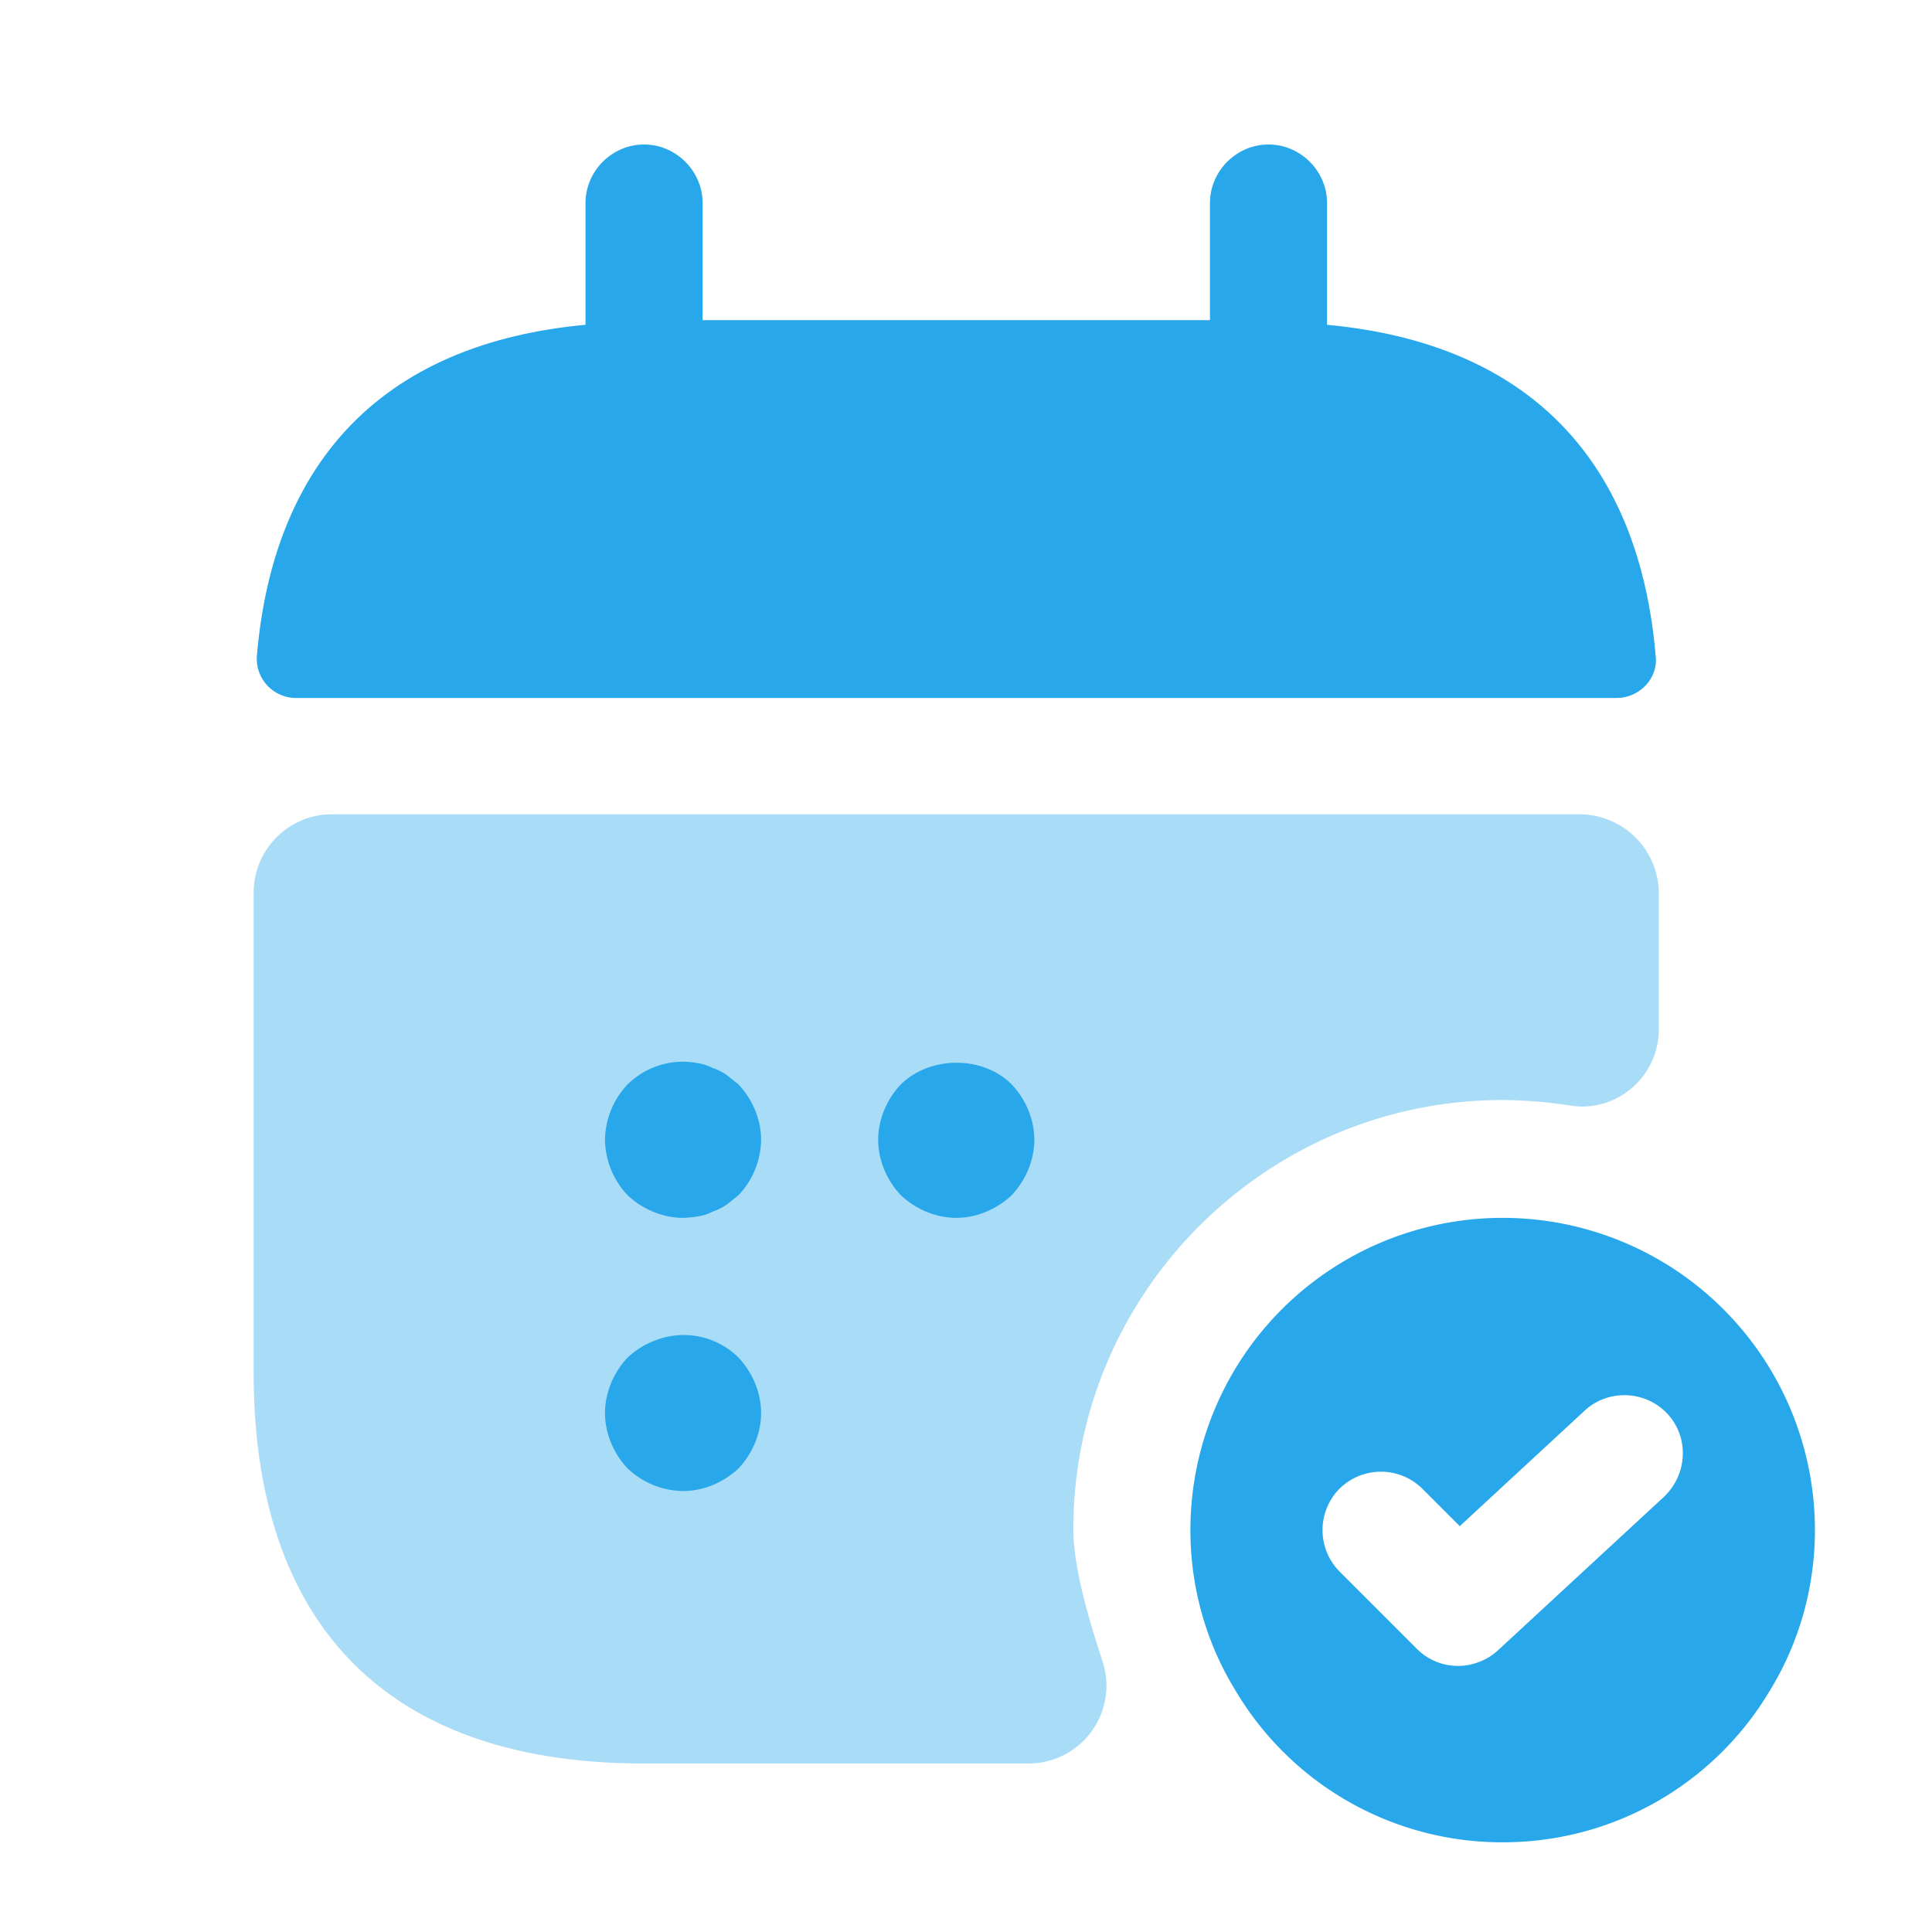
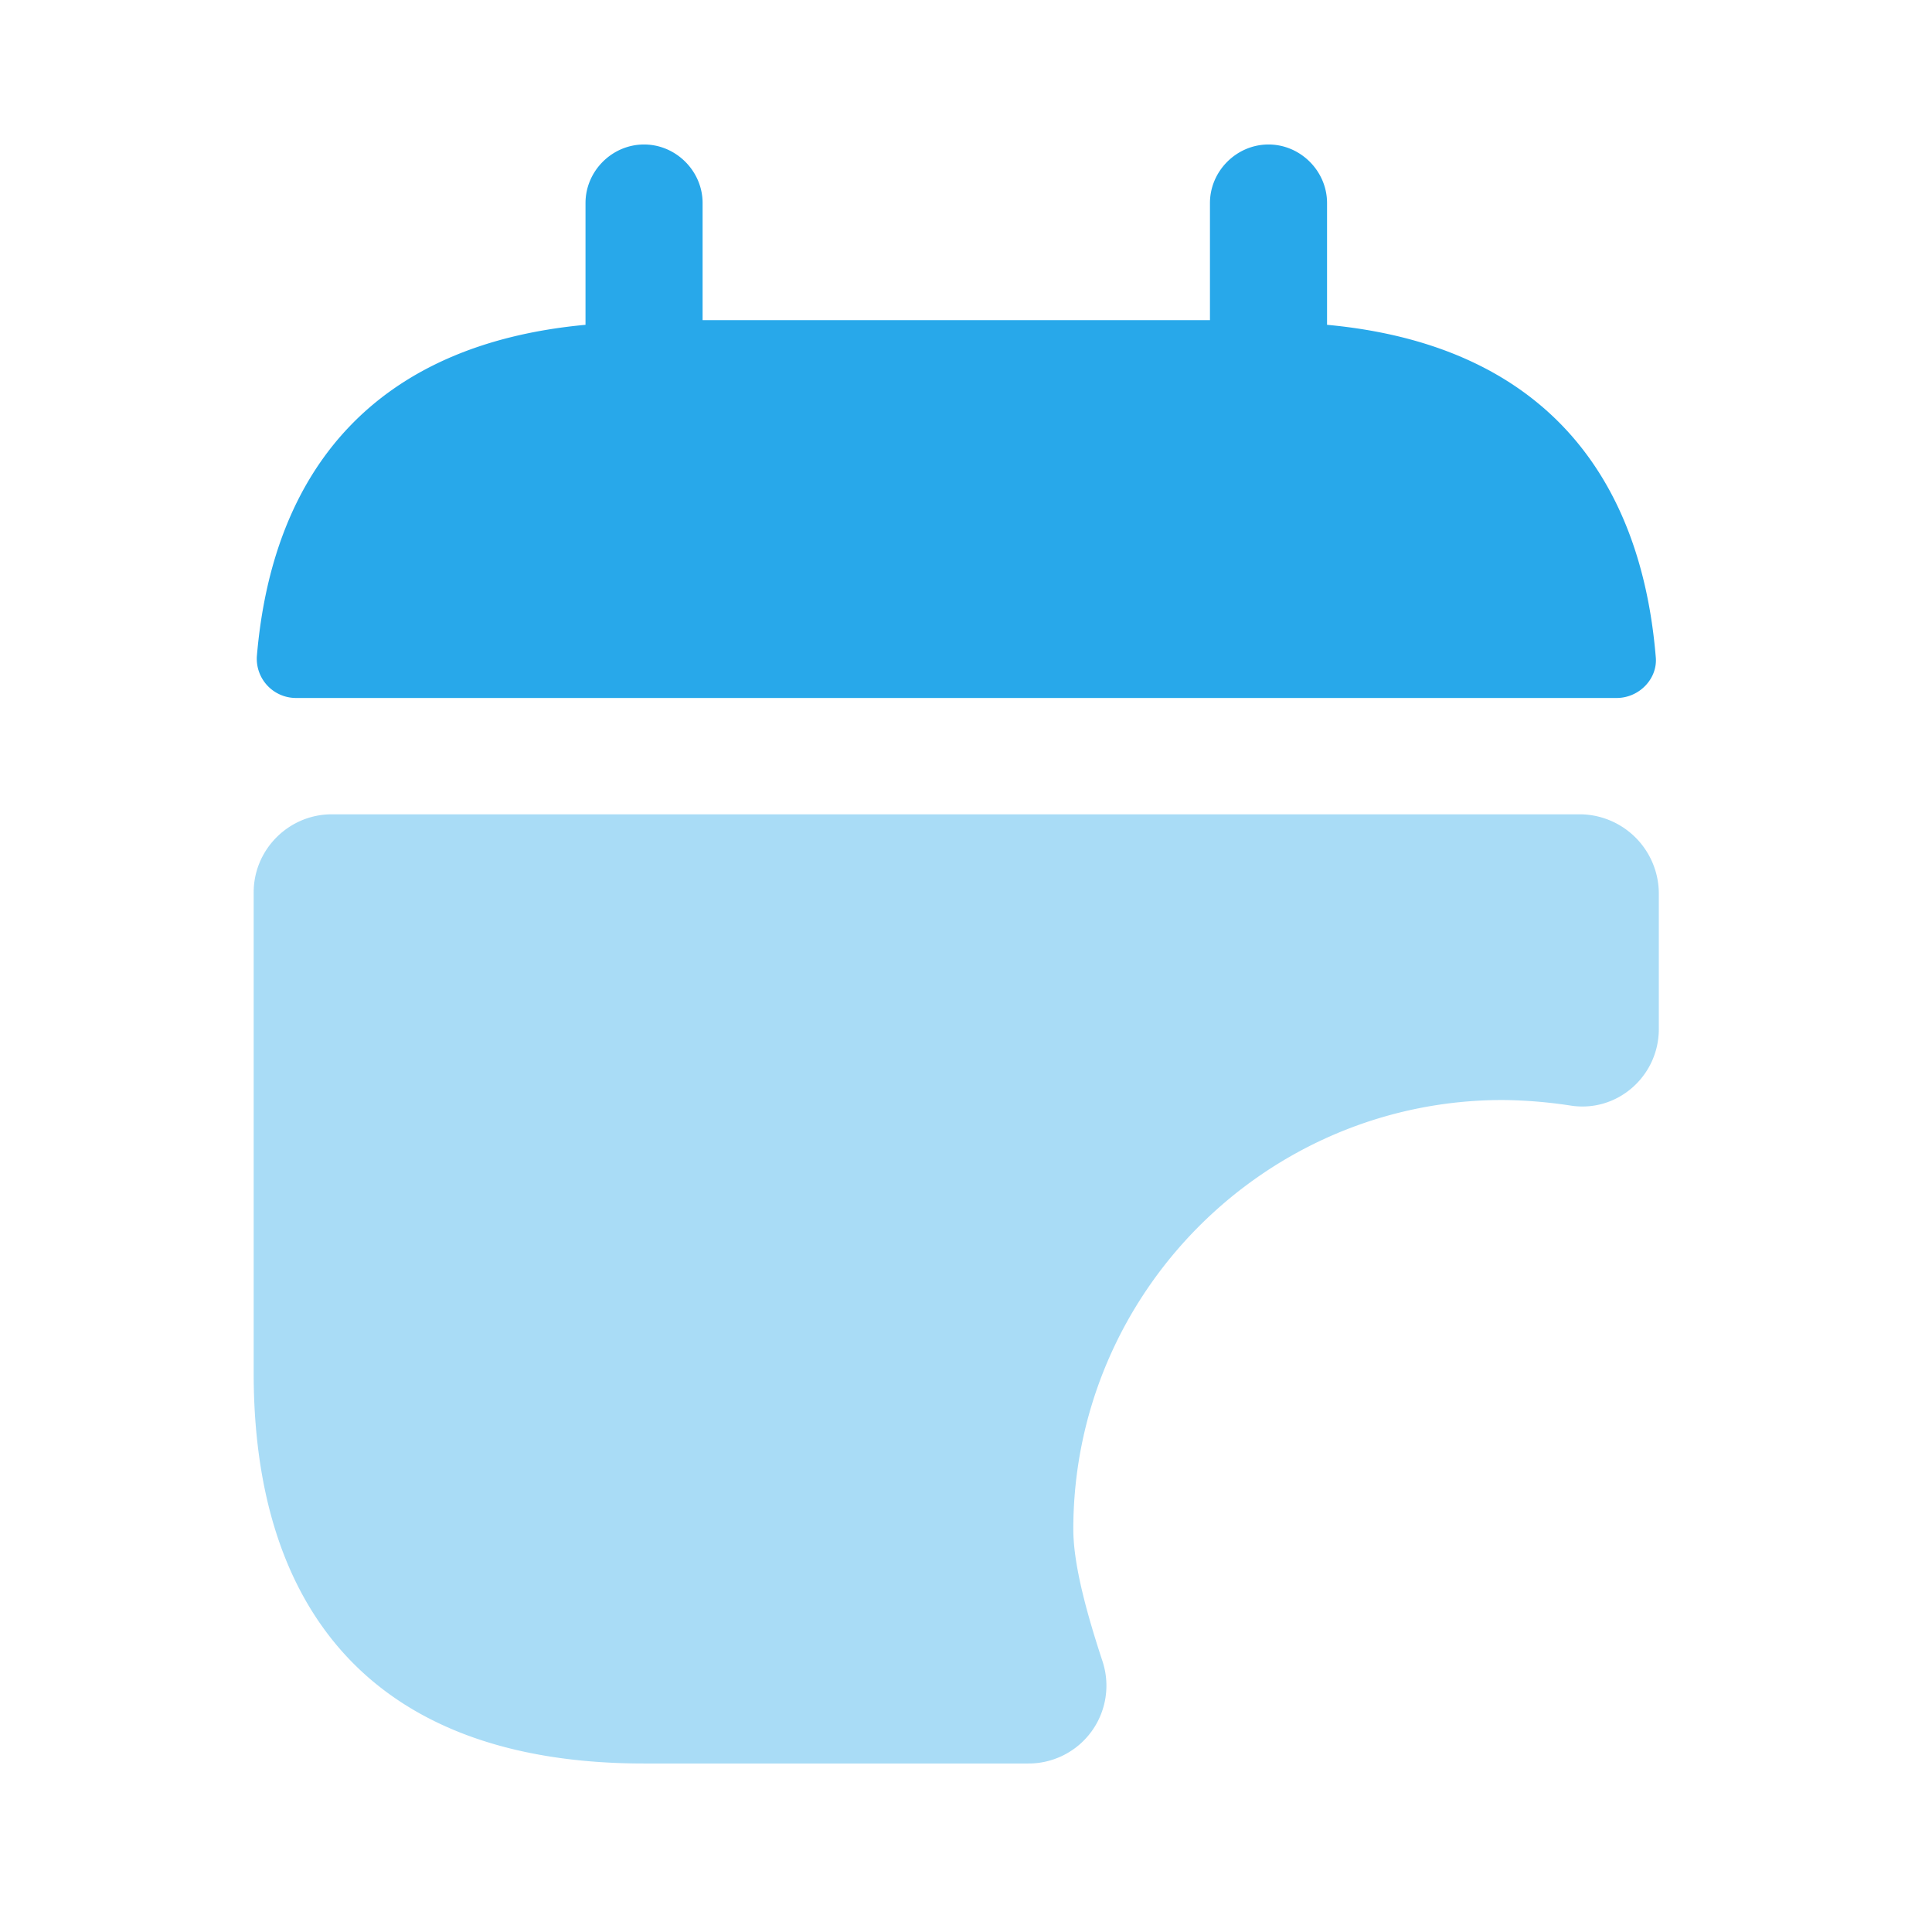
<svg xmlns="http://www.w3.org/2000/svg" width="33" height="33" fill="none">
  <path d="M22.667 5.548v-2.08c0-.546-.453-1-1-1-.546 0-1 .454-1 1v2h-8.666v-2c0-.546-.454-1-1-1-.547 0-1 .454-1 1v2.08c-3.6.334-5.347 2.48-5.614 5.667a.67.67 0 00.667.707h22.56c.387 0 .707-.334.667-.707-.267-3.187-2.014-5.333-5.614-5.667z" fill="#28A8EA" />
  <path opacity=".4" d="M28.334 15.255v2.32c0 .814-.72 1.44-1.52 1.307a8.149 8.149 0 00-1.147-.093c-4.04 0-7.334 3.293-7.334 7.333 0 .613.24 1.467.494 2.24a1.33 1.33 0 01-1.267 1.76H11c-4.667 0-6.667-2.667-6.667-6.667v-8.213c0-.733.6-1.333 1.334-1.333H27a1.357 1.357 0 011.334 1.346z" fill="#28A8EA" />
-   <path d="M25.667 20.802a5.332 5.332 0 00-5.334 5.333c0 1 .28 1.947.774 2.747a5.293 5.293 0 004.56 2.586c1.946 0 3.64-1.04 4.56-2.586.493-.8.773-1.747.773-2.747a5.332 5.332 0 00-5.333-5.333zm2.76 4.76l-2.84 2.626c-.187.174-.44.267-.68.267a.989.989 0 01-.707-.293l-1.32-1.32a1.006 1.006 0 010-1.414 1.006 1.006 0 011.414 0l.64.64 2.133-1.973c.4-.373 1.04-.347 1.413.053.373.4.347 1.027-.053 1.414zm-16.76-4.76c-.347 0-.694-.147-.947-.387a1.4 1.4 0 01-.386-.947 1.4 1.4 0 01.386-.946 1.346 1.346 0 011.213-.36c.08.013.16.04.24.08.08.026.16.066.24.12l.2.16c.24.253.387.6.387.946a1.4 1.4 0 01-.386.947l-.2.16c-.08.053-.16.093-.24.12a.846.846 0 01-.24.08 2.009 2.009 0 01-.267.027zm4.666 0c-.346 0-.693-.147-.946-.387-.24-.253-.387-.6-.387-.947 0-.346.147-.693.387-.946.506-.493 1.4-.493 1.893 0 .24.253.387.6.387.947 0 .346-.147.693-.387.946-.253.24-.6.387-.947.387zm-4.666 4.666a1.4 1.4 0 01-.947-.386c-.24-.254-.386-.6-.386-.947s.146-.693.386-.947c.133-.12.267-.213.44-.28a1.332 1.332 0 011.454.28c.24.254.386.6.386.947s-.146.693-.386.947c-.254.24-.6.386-.947.386z" fill="#28A8EA" />
</svg>